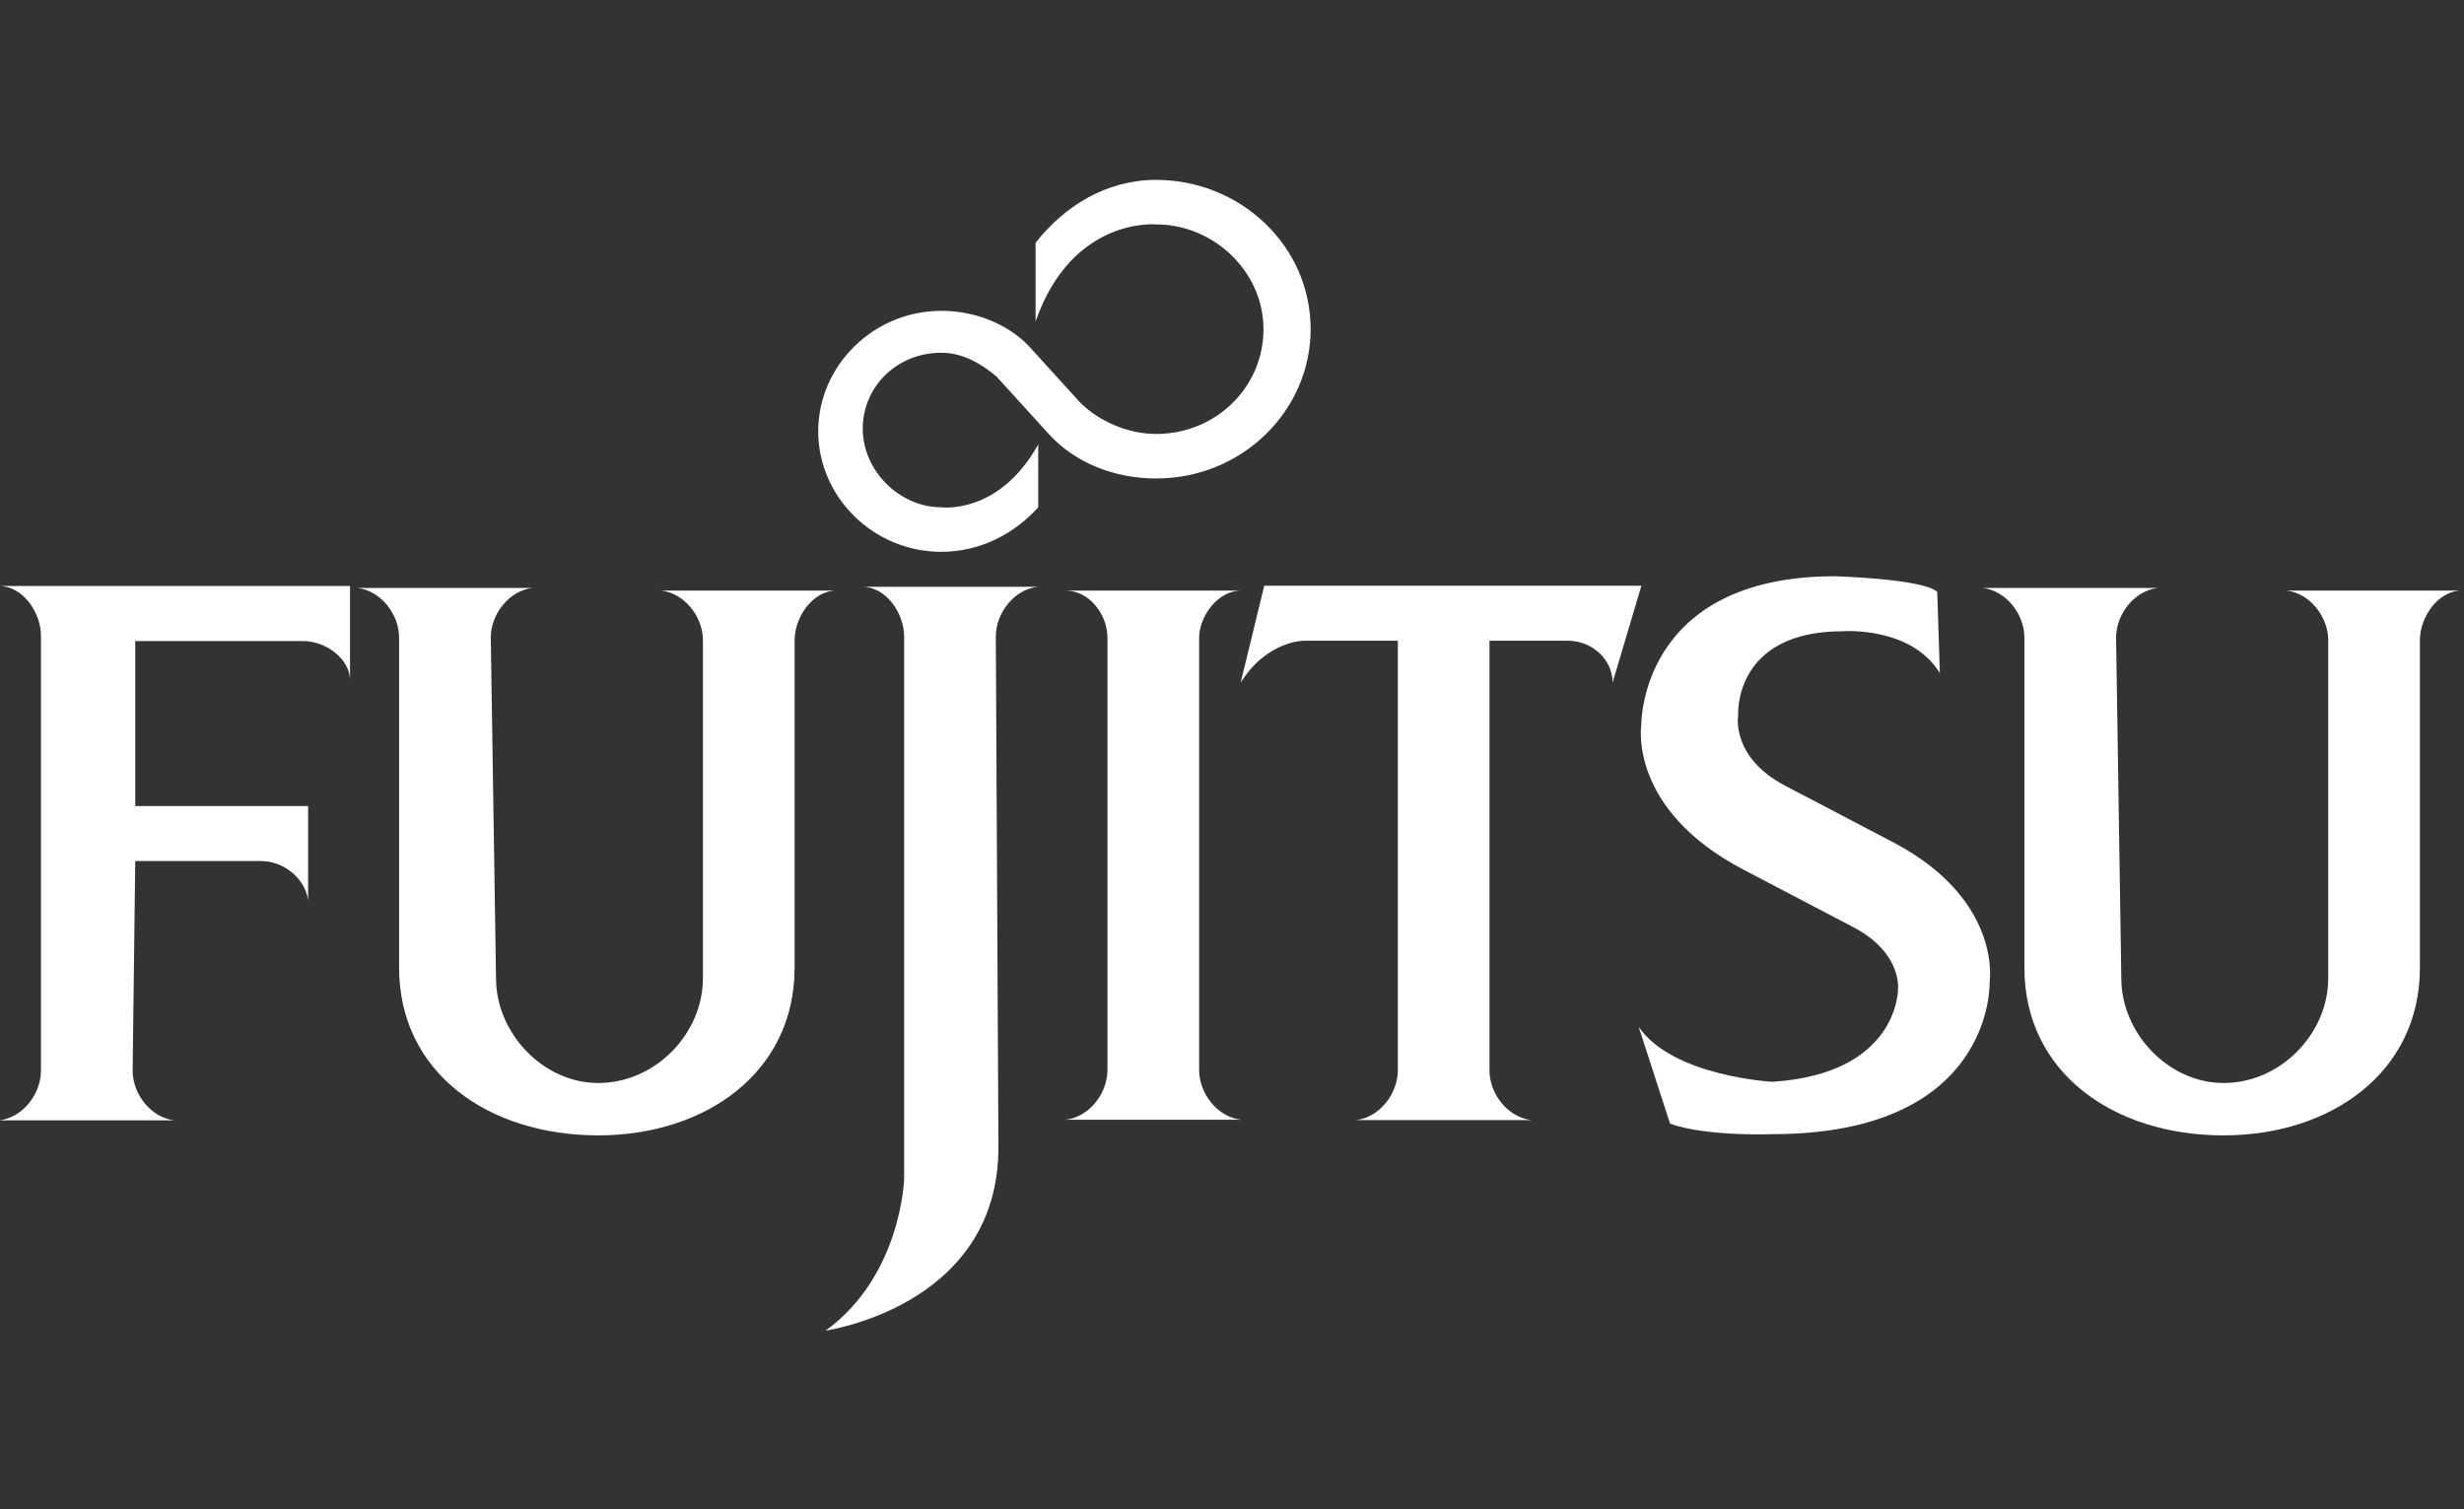
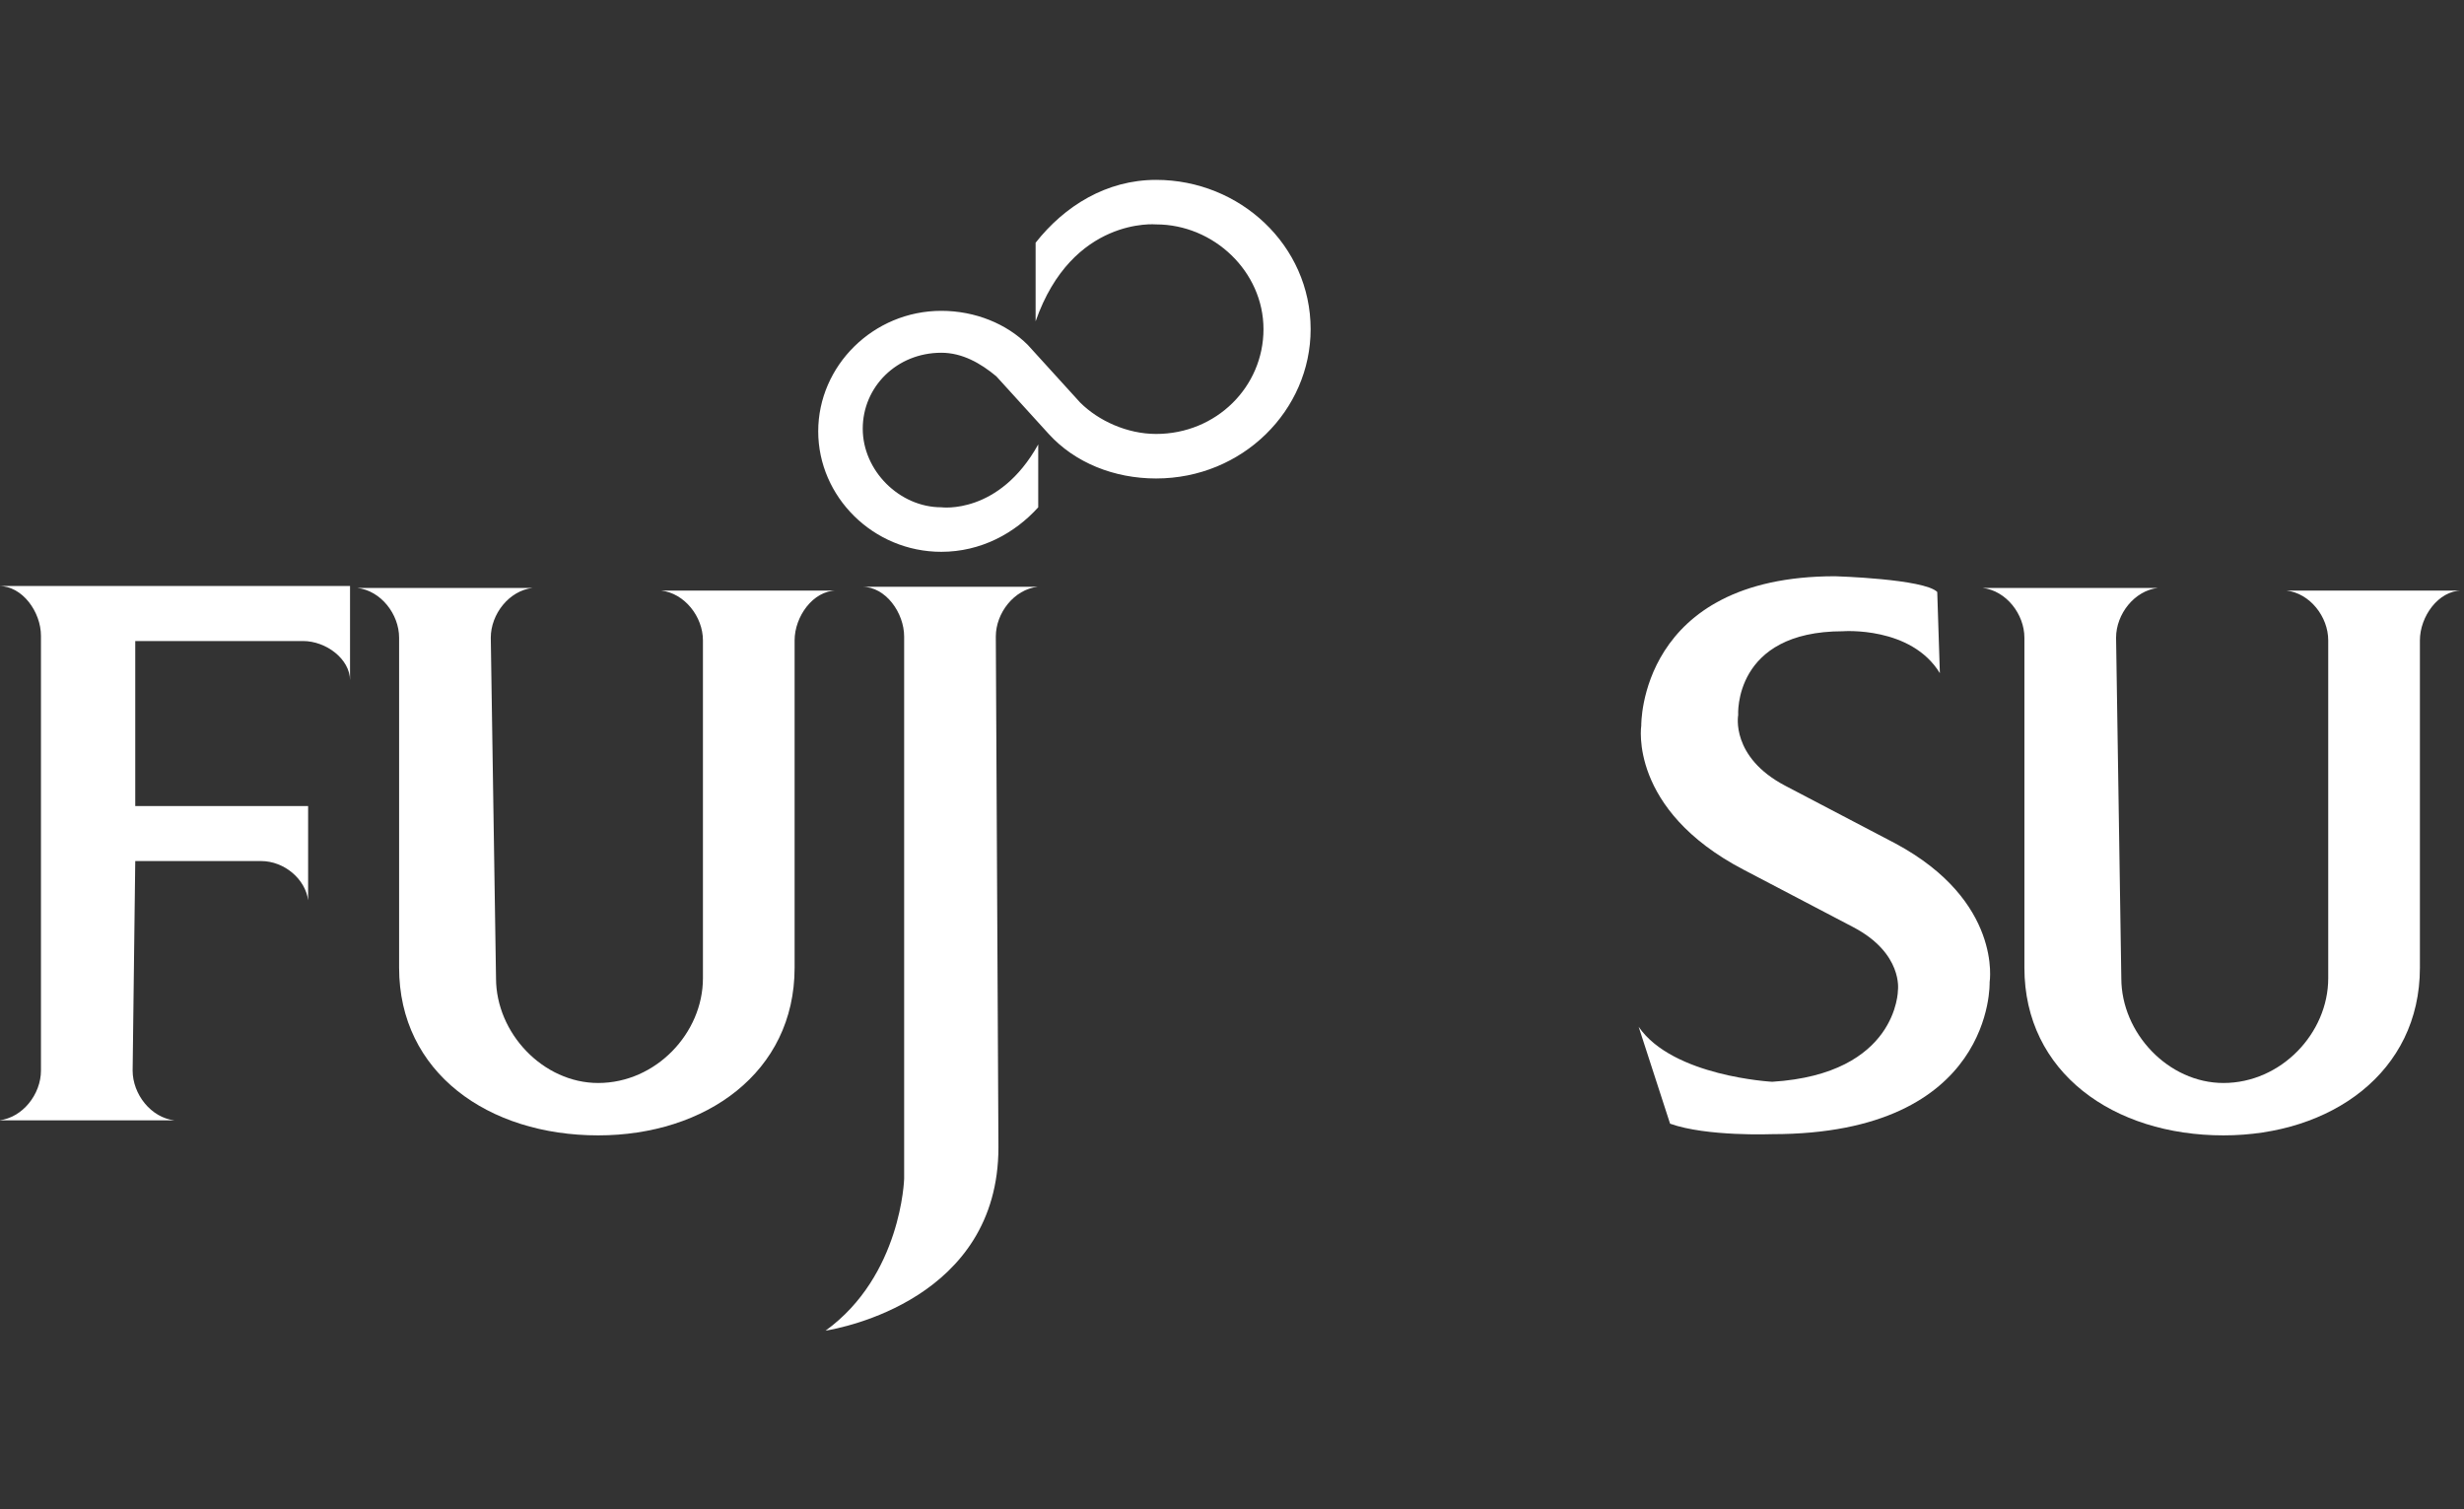
<svg xmlns="http://www.w3.org/2000/svg" id="Layer_1" x="0px" y="0px" viewBox="0 0 400 245" style="enable-background:new 0 0 400 245;" xml:space="preserve">
  <rect x="0" y="0" width="400" height="245" fill="#333333" stroke="none" />
  <style type="text/css"> .st0{fill:#FFFFFF;} </style>
  <g id="layer1" transform="translate(-398.571,-700.482)">
    <g id="g5598" transform="matrix(4.252,0,0,-4.252,426.906,839.407)">
      <path id="path5600" class="st0" d="M-1.5-0.2h4.8c0.9,0,1.7-0.7,1.8-1.5h0v3.6h-6.6l0,6.3h6.4c0.9,0,1.8-0.7,1.8-1.5h0l0,3.6 l-13.4,0v0c0.9,0,1.6-1,1.6-1.9V-8.2c0-0.9-0.7-1.8-1.6-1.9v0h6.7v0c-0.9,0.1-1.6,1-1.6,1.9L-1.5-0.2z" />
    </g>
    <g id="g5602" transform="matrix(4.252,0,0,-4.252,499.928,863.105)">
      <path id="path5604" class="st0" d="M-4.9,0.9c0-2.1,1.8-4,3.9-4c2.2,0,4,1.9,4,4v12.9c0,0.9-0.7,1.8-1.6,1.9v0l6.7,0v0 c-0.9,0-1.6-1-1.6-1.9V1.3c0-4-3.4-6.4-7.5-6.4c-4.2,0-7.6,2.4-7.6,6.4l0,12.6c0,0.9-0.7,1.8-1.6,1.9v0h6.7v0 c-0.9-0.1-1.6-1-1.6-1.9L-4.9,0.9z" />
    </g>
    <g id="g5606" transform="matrix(4.252,0,0,-4.252,791.72,801.679)">
      <path id="path5608" class="st0" d="M-18.4-1.9c-1.1,1.8-3.7,1.6-3.7,1.6c-4.2,0-4-3.2-4-3.2s-0.3-1.6,1.8-2.7l4.2-2.2 c4.1-2.2,3.6-5.3,3.6-5.3s0.2-5.8-8.3-5.8c0,0-2.5-0.1-3.9,0.4l-1.2,3.7h0c1.3-1.9,5.1-2.1,5.1-2.1C-20-17.2-20-14-20-14 s0.2,1.4-1.7,2.4l-4.2,2.2c-4.4,2.3-3.9,5.5-3.9,5.5s-0.1,5.7,7.4,5.7c0,0,3.4-0.1,3.9-0.6L-18.4-1.9L-18.4-1.9z" />
    </g>
    <g id="g5610" transform="matrix(4.252,0,0,-4.252,617.714,746.69)">
      <path id="path5612" class="st0" d="M-10.3-4.5c0.7-0.7,1.8-1.2,2.9-1.2c2.3,0,4.1,1.8,4.1,4c0,2.2-1.9,4-4.1,4 c0,0-3.2,0.3-4.6-3.7l0,3c1.1,1.4,2.7,2.4,4.6,2.4c3.2,0,5.9-2.5,5.9-5.7c0-3.1-2.6-5.7-5.9-5.7c-1.6,0-3.1,0.6-4.1,1.7l-2,2.2 c-0.6,0.5-1.3,0.9-2.1,0.9c-1.7,0-3-1.3-3-2.9c0-1.6,1.4-3,3-3c0,0,2.2-0.3,3.7,2.4l0-2.4c-0.9-1-2.2-1.7-3.7-1.7 c-2.6,0-4.7,2.1-4.7,4.6c0,2.5,2.1,4.6,4.7,4.6c1.3,0,2.5-0.5,3.3-1.3L-10.3-4.5z" />
    </g>
    <g id="g5614" transform="matrix(4.252,0,0,-4.252,623.424,794.231)">
-       <path id="path5616" class="st0" d="M-10.6-2.3c0,0.9-0.7,1.8-1.6,1.8v0h6.7v0c-0.9,0-1.6-1-1.6-1.8v-16.5c0-0.9,0.7-1.8,1.6-1.9v0 h-6.7v0c0.9,0.1,1.6,1,1.6,1.9V-2.3z" />
-     </g>
+       </g>
    <g id="g5618" transform="matrix(4.252,0,0,-4.252,601.049,794.459)">
      <path id="path5620" class="st0" d="M-9.6-2.2c0,0.9,0.7,1.8,1.6,1.9v0h-6.7v0c0.9,0,1.6-1,1.6-1.9l0-20.7c0,0-0.1-3.7-3-5.8l0,0 c0.6,0.1,6.6,1.2,6.6,7L-9.6-2.2z" />
    </g>
    <g id="g5622" transform="matrix(4.252,0,0,-4.252,650.575,803.645)">
-       <path id="path5624" class="st0" d="M-11.9-1.8L-11.9-1.8c1,1.6,2.4,1.6,2.4,1.6h3.6l0-16.4c0-0.9-0.7-1.8-1.6-1.9v0h6.7v0 c-0.9,0.1-1.6,1-1.6,1.9l0,16.4l3,0c0.9,0,1.7-0.7,1.7-1.6h0l1.1,3.7h-14.4L-11.9-1.8z" />
-     </g>
+       </g>
    <g id="g5626" transform="matrix(4.252,0,0,-4.252,828.405,863.105)">
      <path id="path5628" class="st0" d="M-20.1,0.9c0-2.1,1.8-4,3.9-4c2.2,0,4,1.9,4,4v12.9c0,0.9-0.7,1.8-1.6,1.9v0l6.7,0v0 c-0.9,0-1.6-1-1.6-1.9V1.3c0-4-3.4-6.4-7.5-6.4c-4.2,0-7.6,2.4-7.6,6.4l0,12.6c0,0.9-0.7,1.8-1.6,1.9v0h6.7v0 c-0.9-0.1-1.6-1-1.6-1.9L-20.1,0.9z" />
    </g>
  </g>
</svg>